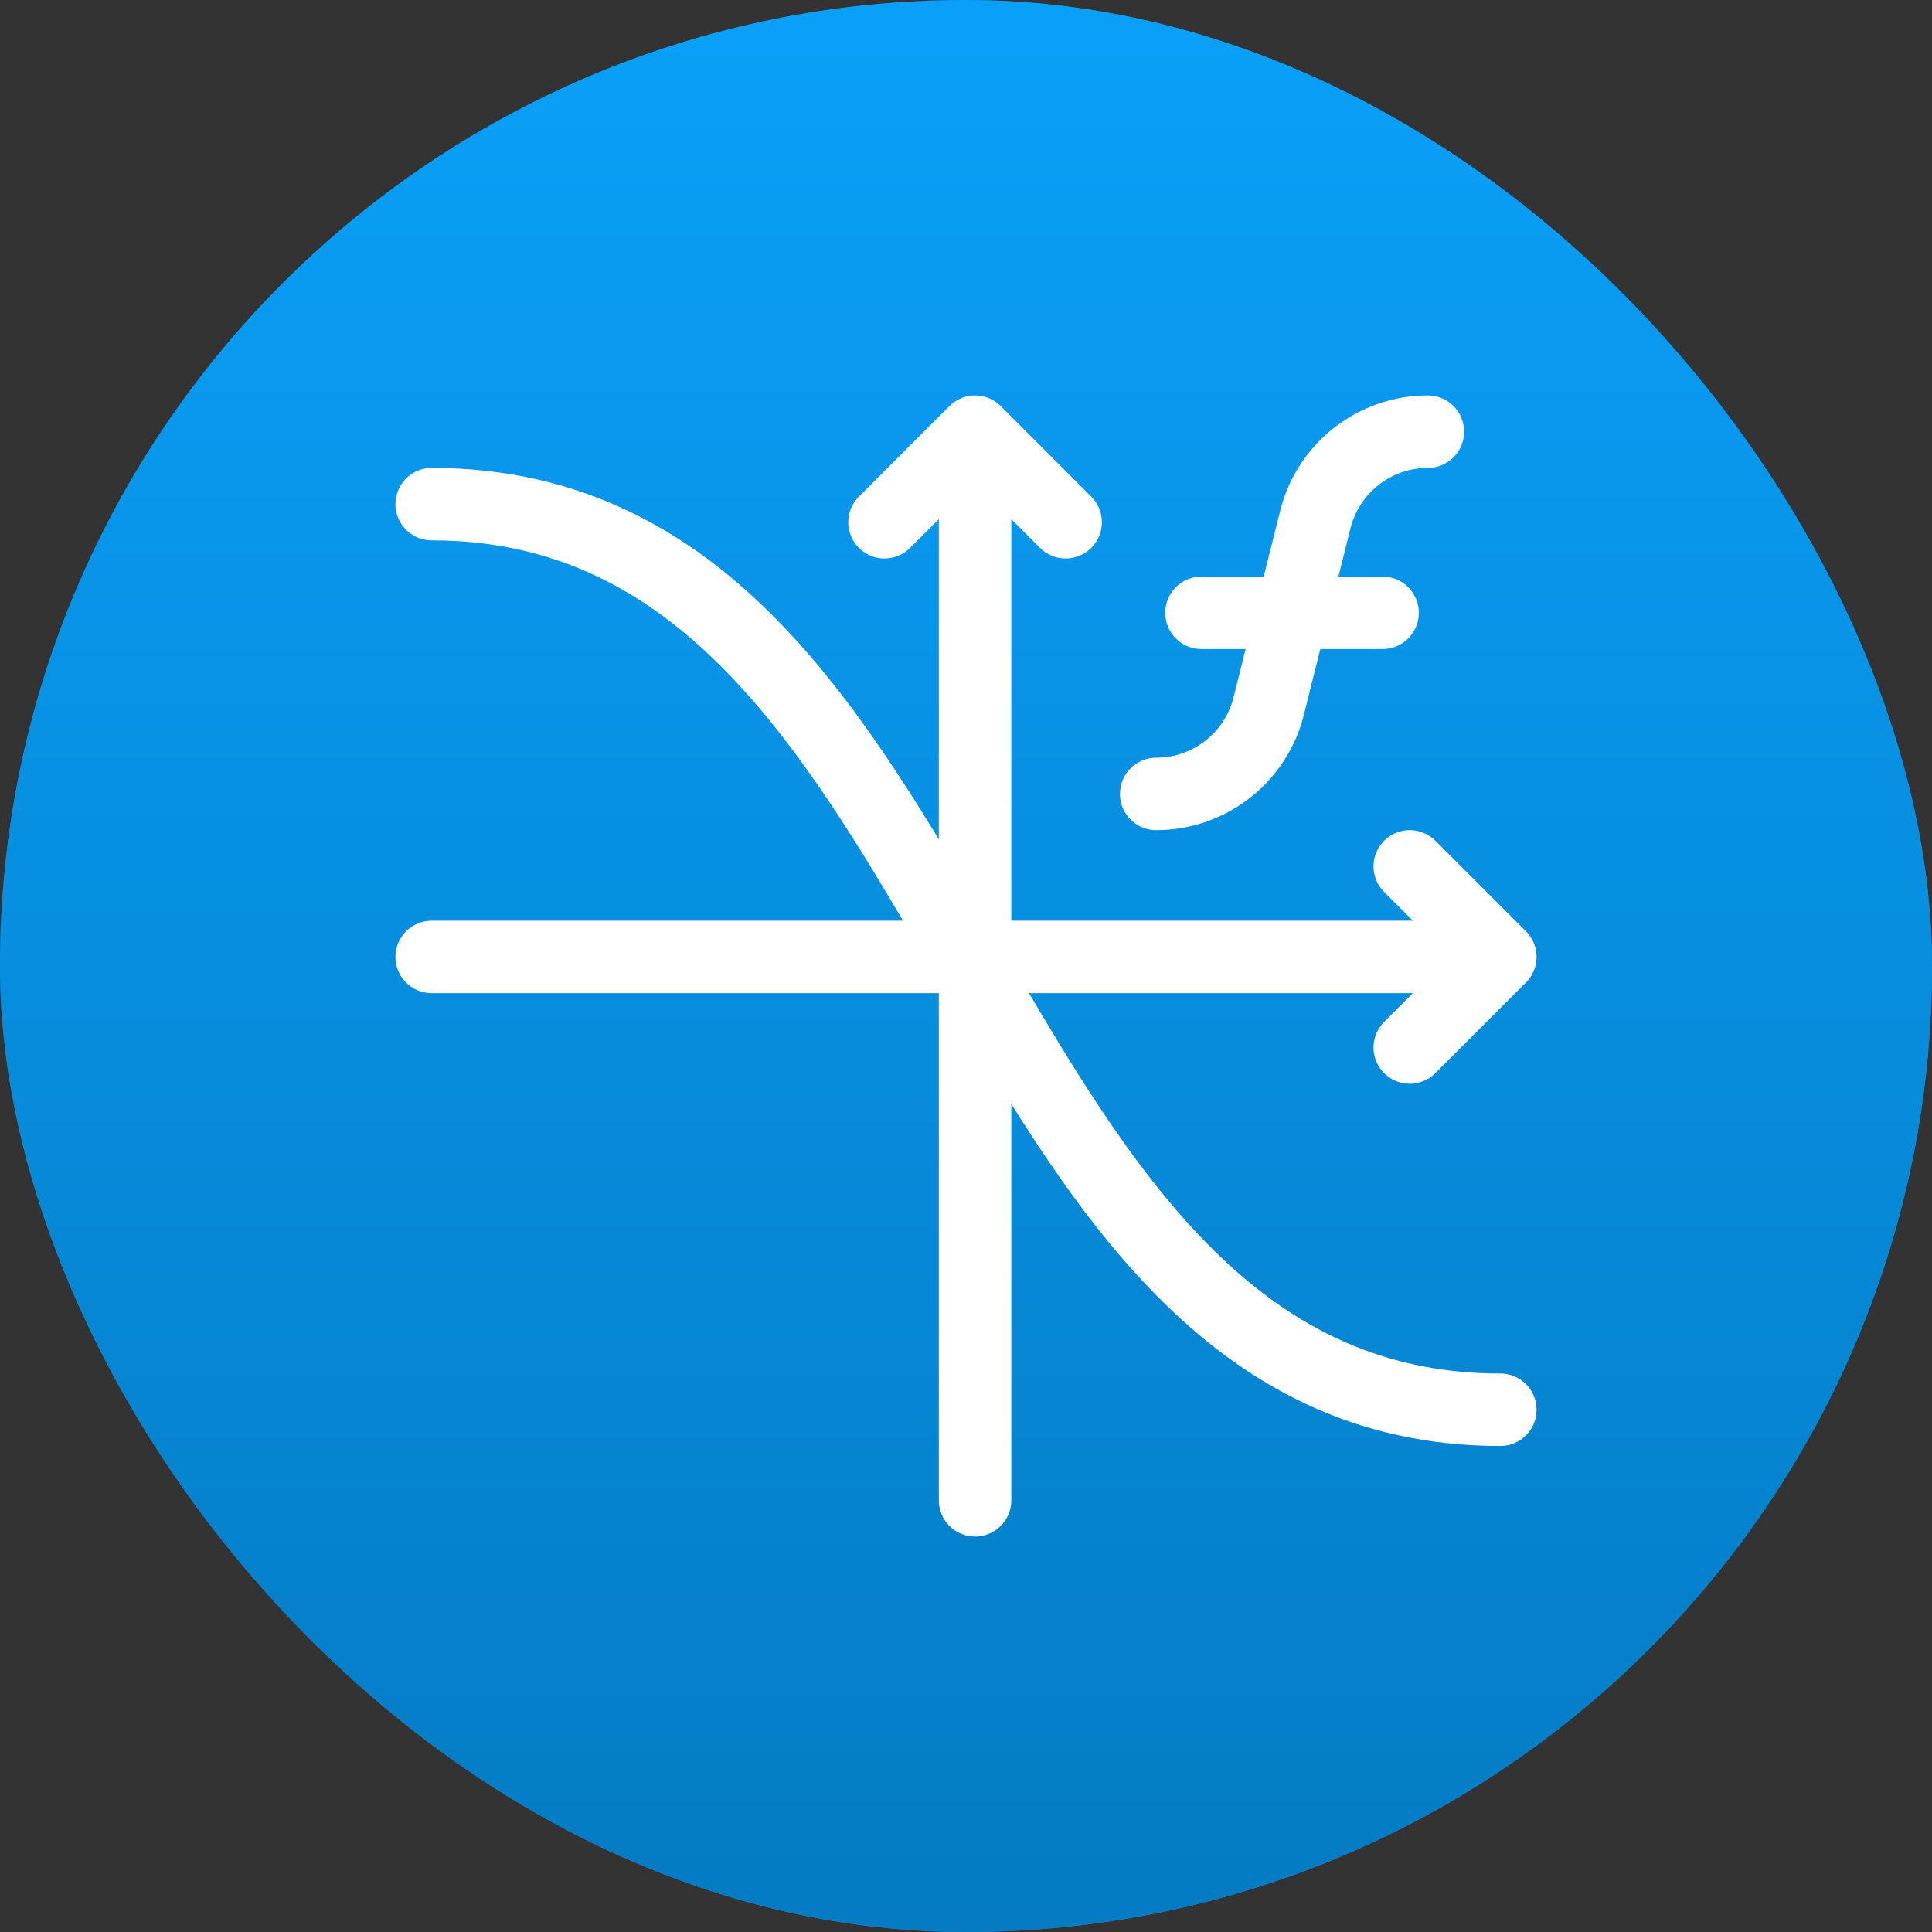
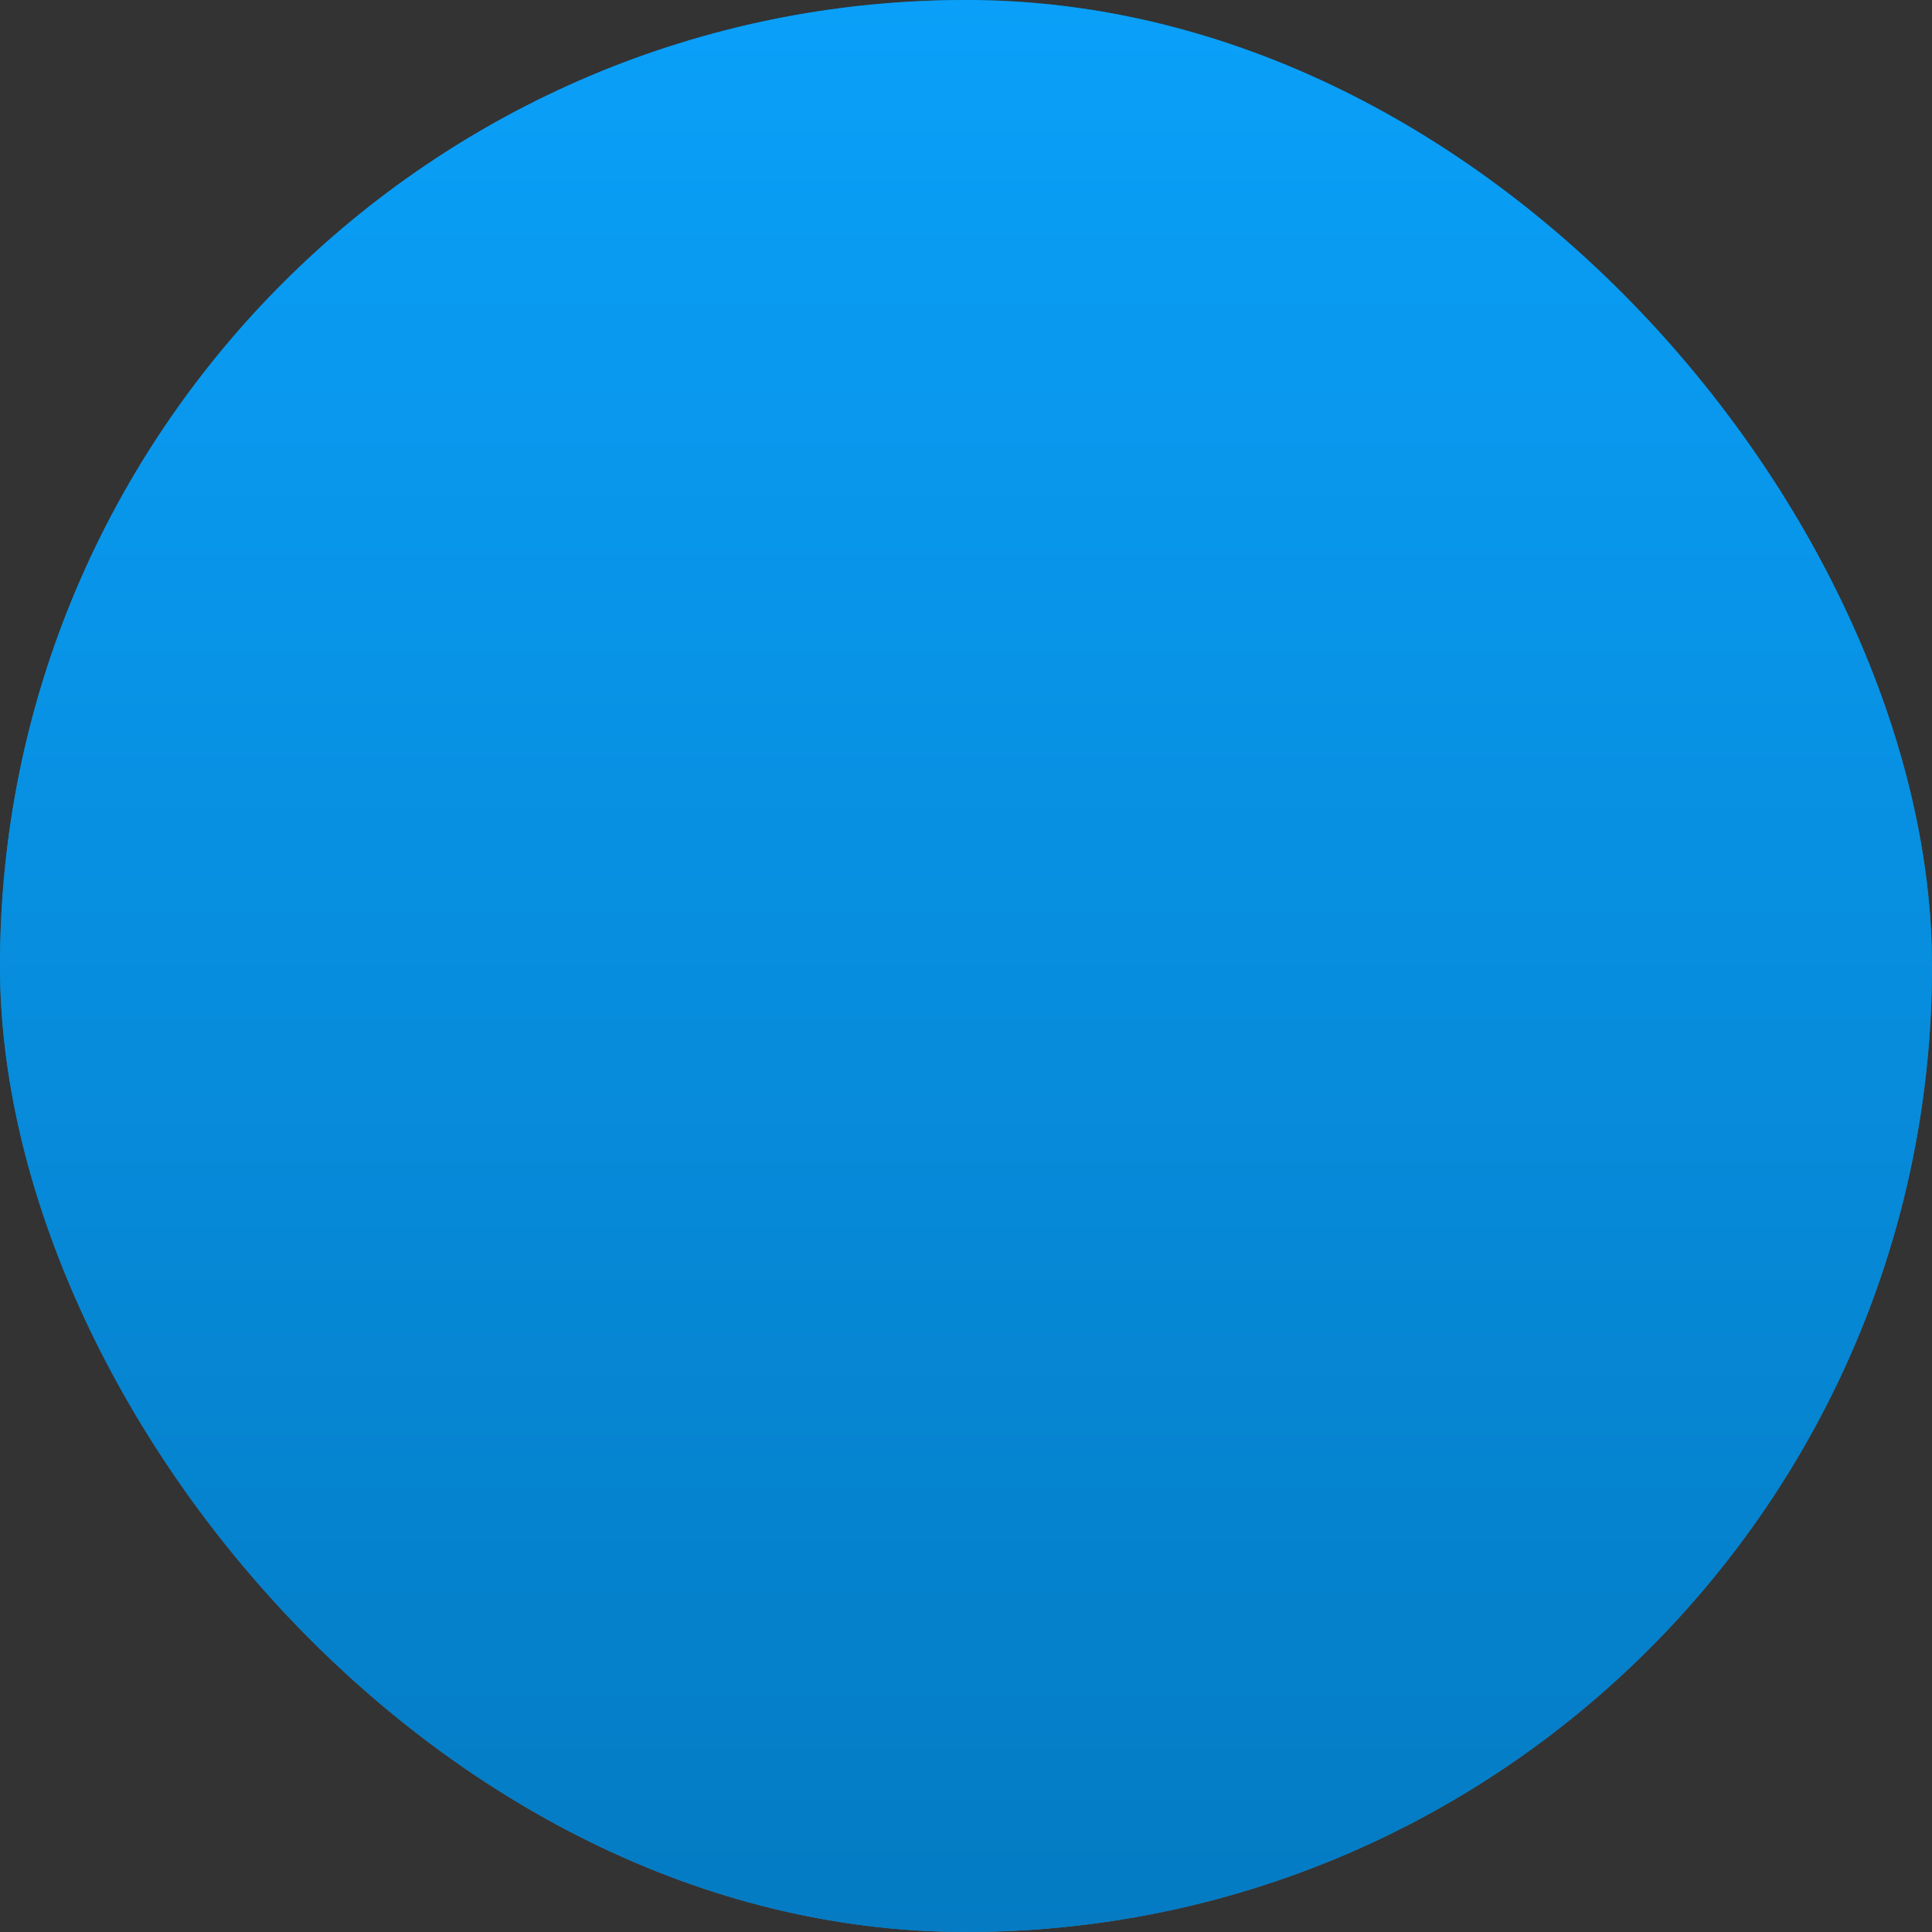
<svg xmlns="http://www.w3.org/2000/svg" width="80" height="80" viewBox="0 0 80 80" fill="none">
  <rect x="0" y="0" width="80" height="80" fill="#333333" stroke="none" />
  <rect width="80" height="80" rx="40" fill="url(#paint0_linear_17009_3767)" />
  <rect width="80" height="80" rx="40" fill="url(#paint1_linear_17009_3767)" />
  <g clip-path="url(#clip0_17009_3767)">
-     <path d="M40.375 62.125V17.875M40.375 17.875L36.625 21.625M40.375 17.875L44.125 21.625M17.875 39.625H62.125M62.125 39.625L58.375 35.875M62.125 39.625L58.375 43.375M17.875 20.875C40.375 20.875 39.625 58.375 62.125 58.375M47.875 32.875C50.079 32.875 52 31.375 52.535 29.237L54.465 21.513C55 19.375 56.921 17.875 59.125 17.875M49.75 25.375H57.25" stroke="white" stroke-width="3" stroke-miterlimit="10" stroke-linecap="round" stroke-linejoin="round" />
+     <path d="M40.375 62.125V17.875M40.375 17.875L36.625 21.625M40.375 17.875L44.125 21.625M17.875 39.625H62.125M62.125 39.625L58.375 35.875M62.125 39.625L58.375 43.375M17.875 20.875C40.375 20.875 39.625 58.375 62.125 58.375M47.875 32.875C50.079 32.875 52 31.375 52.535 29.237L54.465 21.513C55 19.375 56.921 17.875 59.125 17.875M49.75 25.375" stroke="white" stroke-width="3" stroke-miterlimit="10" stroke-linecap="round" stroke-linejoin="round" />
  </g>
  <defs>
    <linearGradient id="paint0_linear_17009_3767" x1="40" y1="0" x2="40" y2="80" gradientUnits="userSpaceOnUse">
      <stop stop-color="#006DAE" />
      <stop offset="1" stop-color="#3286B9" />
    </linearGradient>
    <linearGradient id="paint1_linear_17009_3767" x1="40" y1="0" x2="40" y2="80" gradientUnits="userSpaceOnUse">
      <stop stop-color="#0AA0F9" />
      <stop offset="1" stop-color="#047BC3" />
    </linearGradient>
    <clipPath id="clip0_17009_3767">
-       <rect width="48" height="48" fill="white" transform="translate(16 16)" />
-     </clipPath>
+       </clipPath>
  </defs>
</svg>